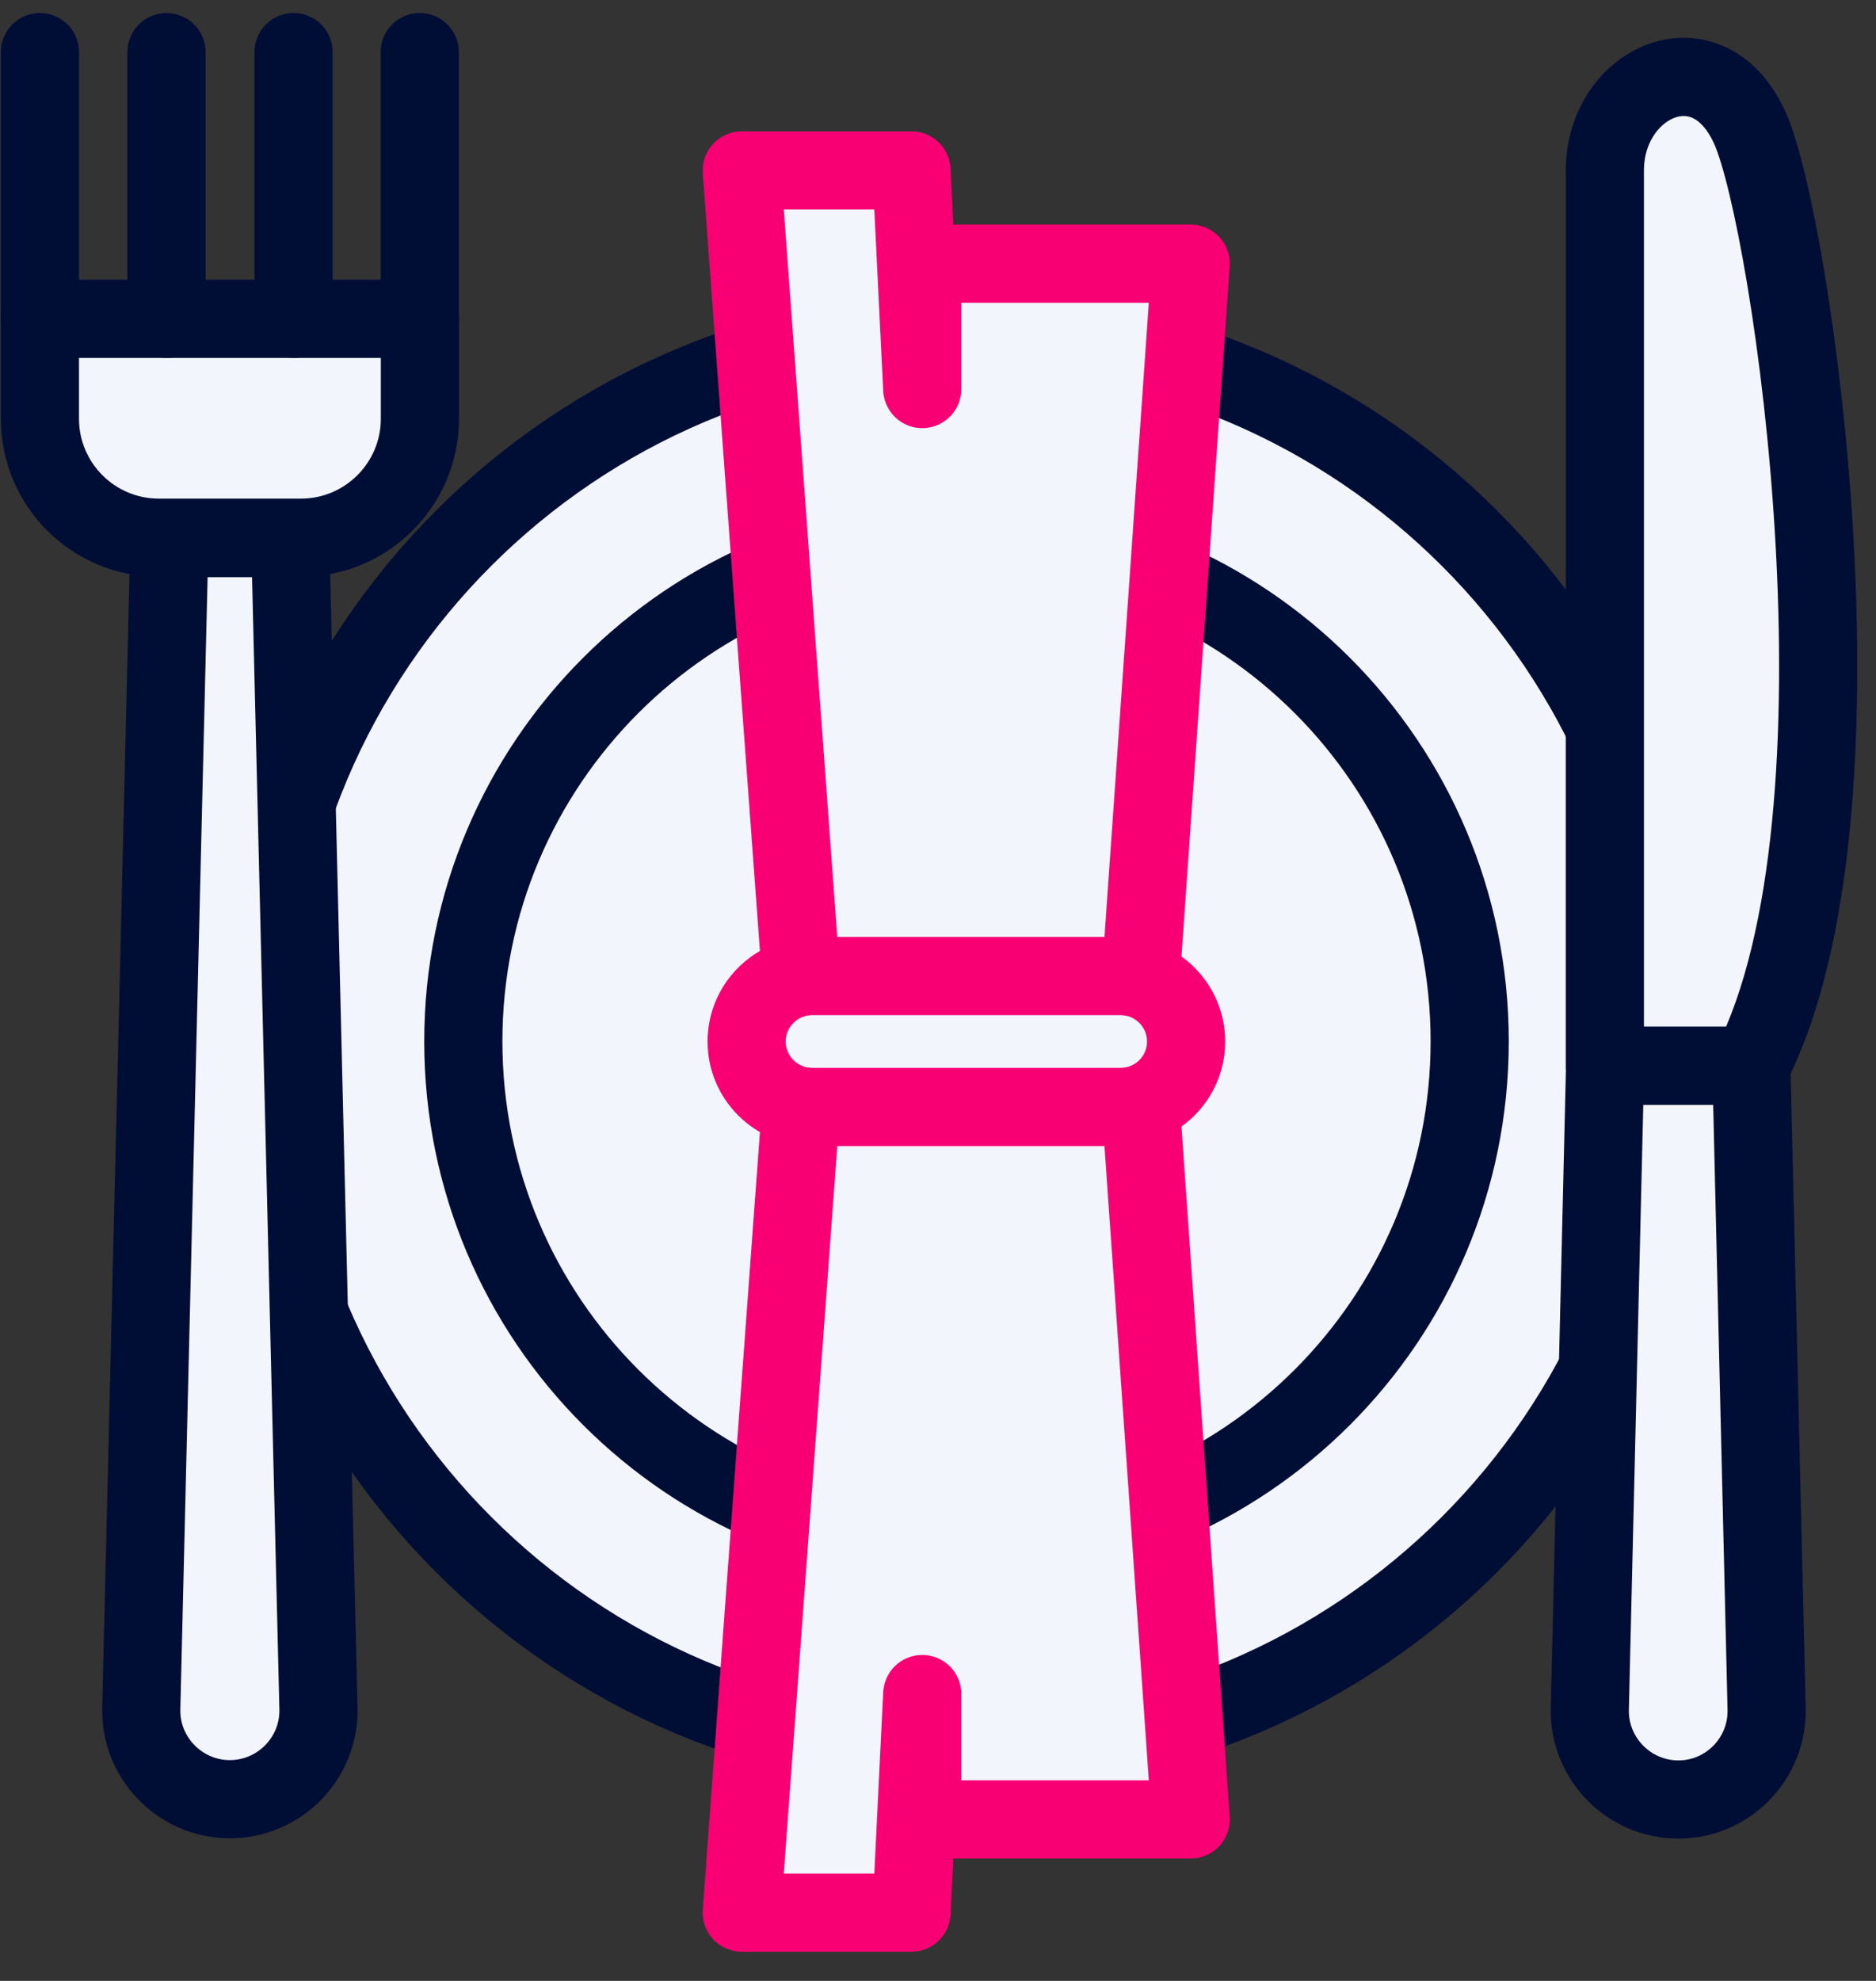
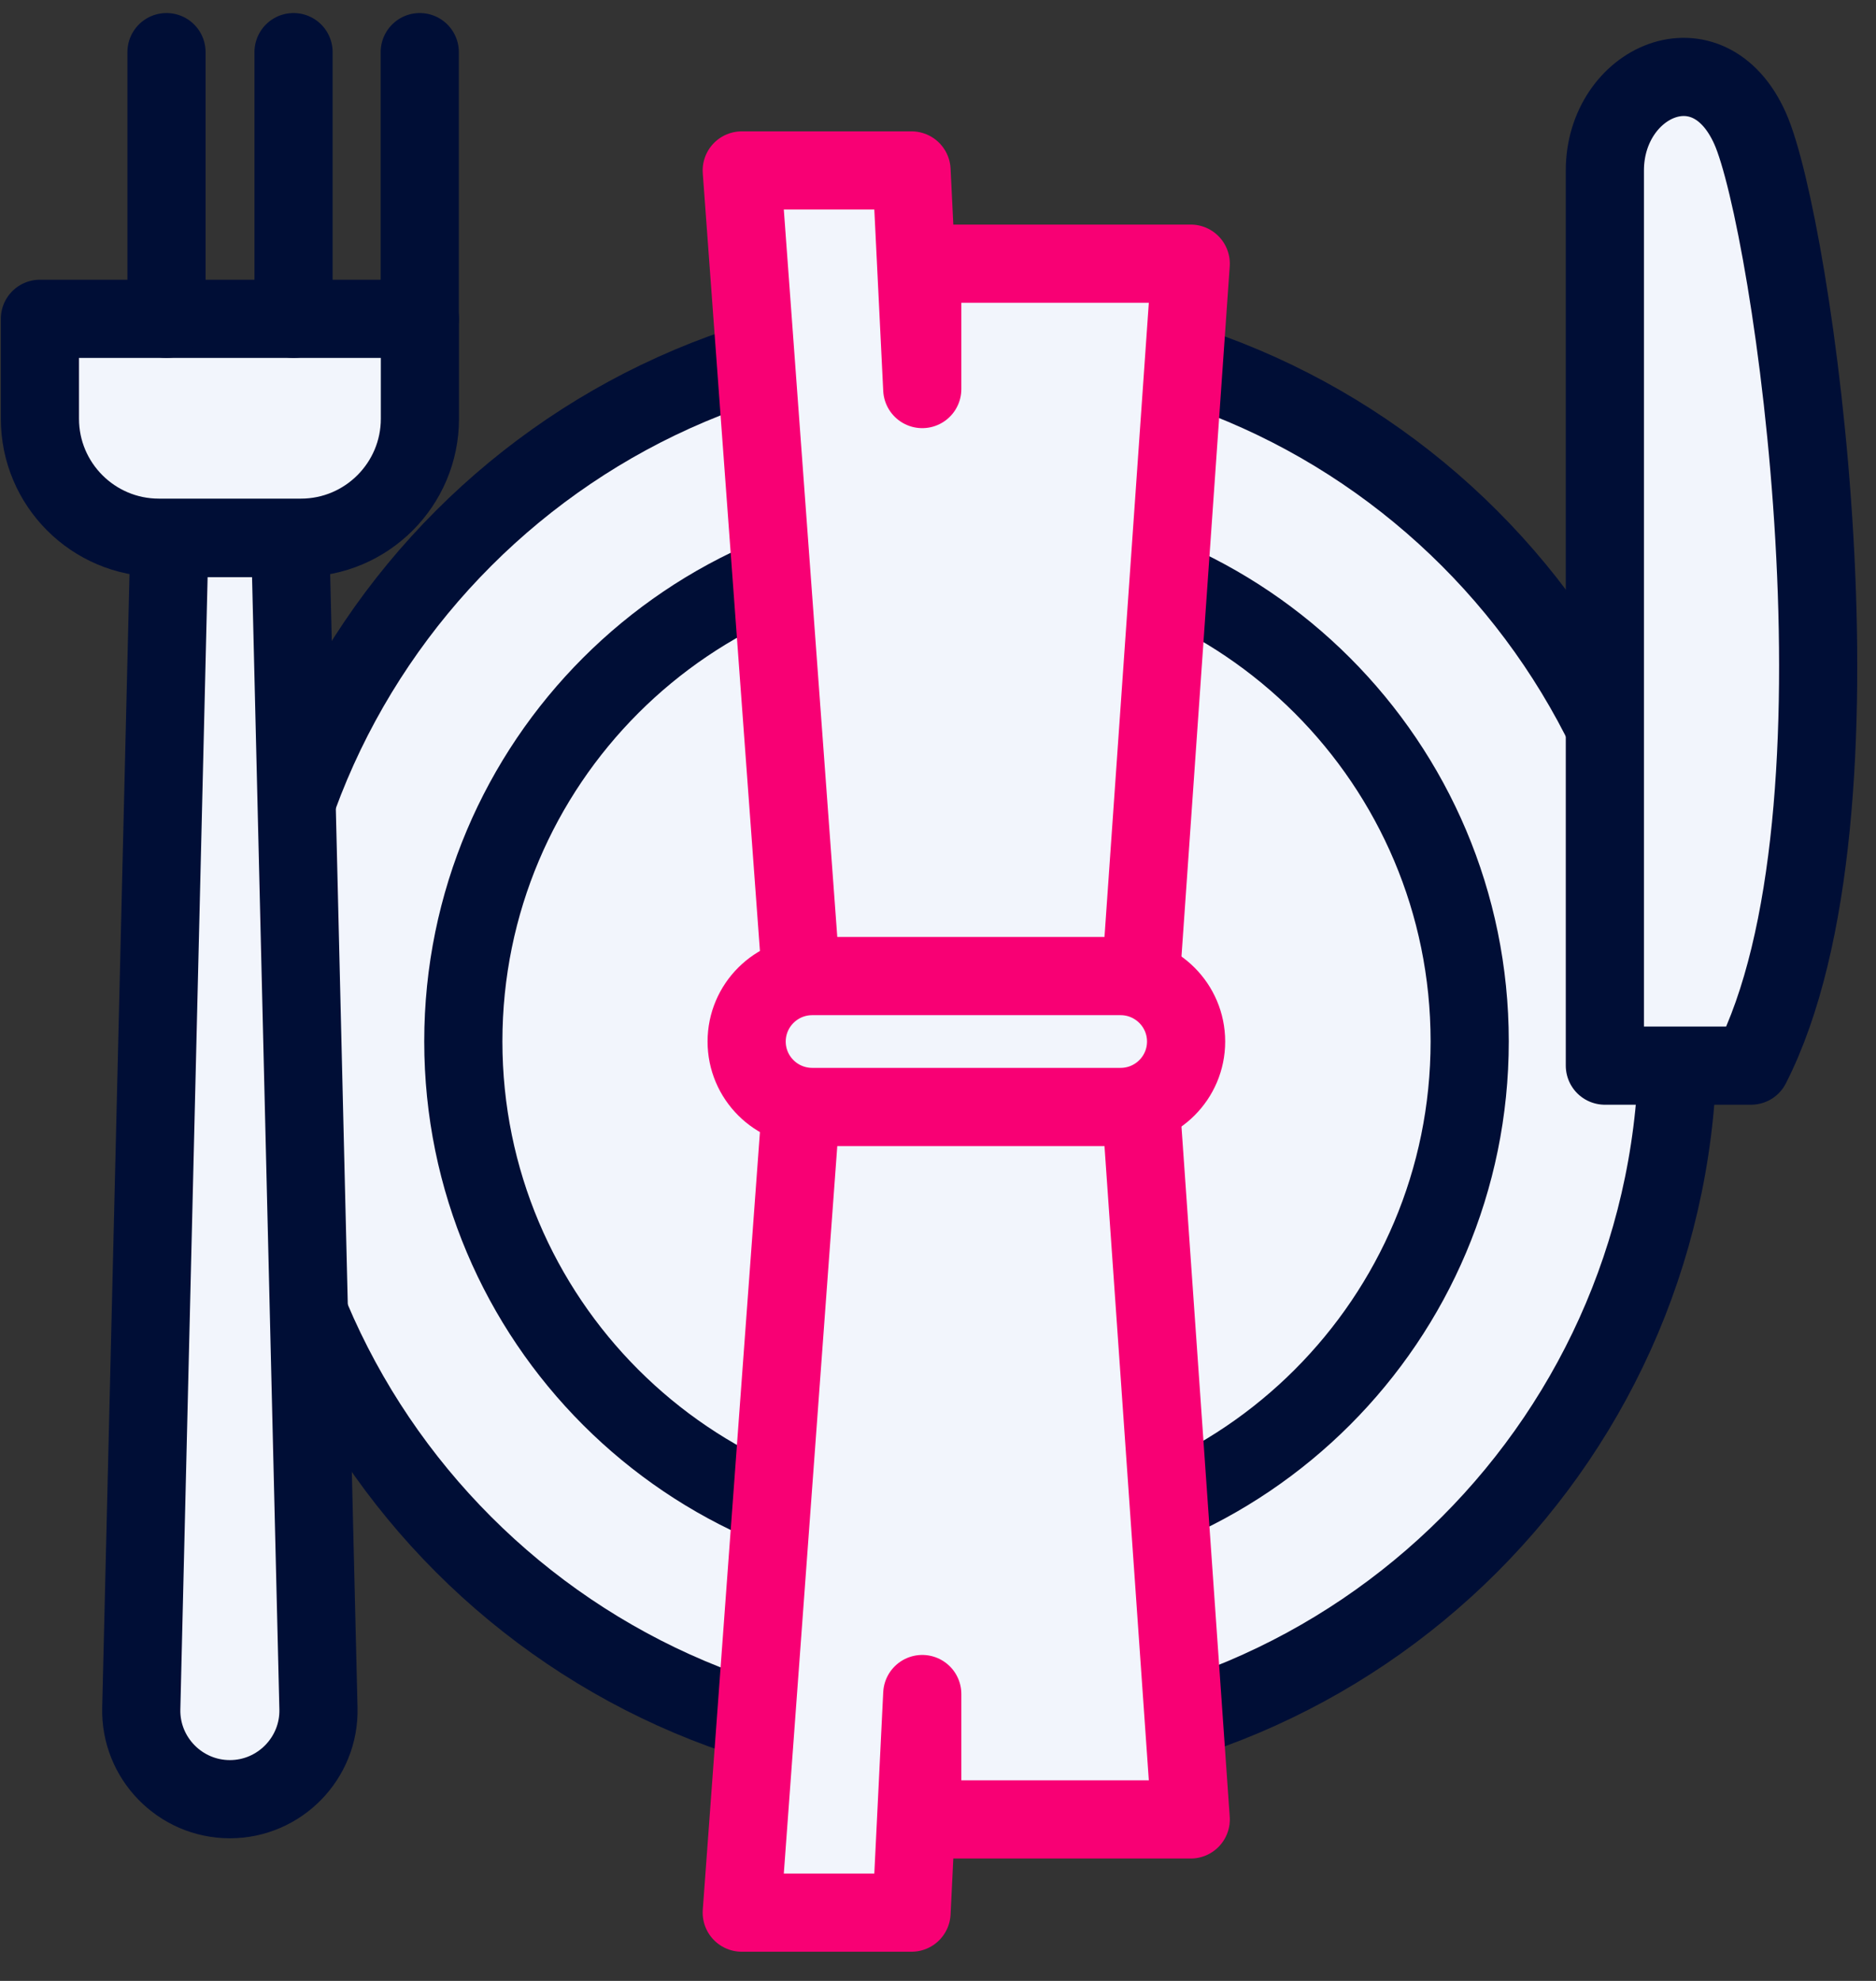
<svg xmlns="http://www.w3.org/2000/svg" width="36" height="38" viewBox="0 0 36 38" fill="none">
  <rect x="0" y="0" width="36" height="38" fill="#333333" stroke="none" />
  <path d="M18.548 33.626C26.086 33.626 32.197 27.515 32.197 19.977C32.197 12.439 26.086 6.328 18.548 6.328C11.009 6.328 4.898 12.439 4.898 19.977C4.898 27.515 11.009 33.626 18.548 33.626Z" fill="#F2F5FC" stroke="#000E36" stroke-width="1.5" stroke-linecap="round" stroke-linejoin="round" />
  <path d="M18.547 29.633C23.88 29.633 28.203 25.31 28.203 19.977C28.203 14.644 23.88 10.321 18.547 10.321C13.214 10.321 8.891 14.644 8.891 19.977C8.891 25.31 13.214 29.633 18.547 29.633Z" fill="#F2F5FC" stroke="#000E36" stroke-width="1.5" stroke-linecap="round" stroke-linejoin="round" />
  <path d="M14.234 3.27H17.492L17.698 7.463V5.058H22.85L21.867 19.113H15.399L14.234 3.27Z" fill="#F2F5FC" stroke="#F80074" stroke-width="1.5" stroke-linecap="round" stroke-linejoin="round" />
  <path d="M14.234 36.69H17.492L17.698 32.497V34.902H22.85L21.867 20.847H15.399L14.234 36.69Z" fill="#F2F5FC" stroke="#F80074" stroke-width="1.5" stroke-linecap="round" stroke-linejoin="round" />
  <path d="M21.503 18.724H15.587C14.892 18.724 14.328 19.287 14.328 19.98C14.328 20.673 14.892 21.235 15.587 21.235H21.503C22.198 21.235 22.761 20.673 22.761 19.98C22.761 19.287 22.198 18.724 21.503 18.724Z" fill="#F2F5FC" stroke="#F80074" stroke-width="1.5" stroke-linecap="round" stroke-linejoin="round" />
  <path d="M4.411 34.514C3.458 34.514 2.688 33.726 2.711 32.774L3.252 10.321H5.569L6.111 32.774C6.134 33.726 5.364 34.514 4.411 34.514Z" fill="#F2F5FC" stroke="#000E36" stroke-width="1.5" stroke-linecap="round" stroke-linejoin="round" />
  <path d="M0.766 6.116H8.058V8.033C8.058 9.292 7.034 10.315 5.776 10.315H3.047C1.789 10.315 0.766 9.292 0.766 8.033V6.116Z" fill="#F2F5FC" stroke="#000E36" stroke-width="1.5" stroke-linecap="round" stroke-linejoin="round" />
-   <path d="M0.766 6.116V1" stroke="#000E36" stroke-width="1.5" stroke-linecap="round" stroke-linejoin="round" />
  <path d="M3.195 6.116V1" stroke="#000E36" stroke-width="1.5" stroke-linecap="round" stroke-linejoin="round" />
  <path d="M5.633 6.116V1" stroke="#000E36" stroke-width="1.5" stroke-linecap="round" stroke-linejoin="round" />
  <path d="M8.055 6.116V1" stroke="#000E36" stroke-width="1.5" stroke-linecap="round" stroke-linejoin="round" />
-   <path d="M33.602 20.442H30.802L30.508 32.779C30.485 33.732 31.255 34.52 32.208 34.52C33.16 34.52 33.925 33.732 33.901 32.779L33.608 20.442H33.602Z" fill="#F2F5FC" stroke="#000E36" stroke-width="1.5" stroke-linecap="round" stroke-linejoin="round" />
  <path d="M30.797 20.442V3.27C30.797 1.565 32.779 0.659 33.584 2.464C34.39 4.27 36.06 15.62 33.602 20.442H30.803H30.797Z" fill="#F2F5FC" stroke="#000E36" stroke-width="1.5" stroke-linecap="round" stroke-linejoin="round" />
</svg>